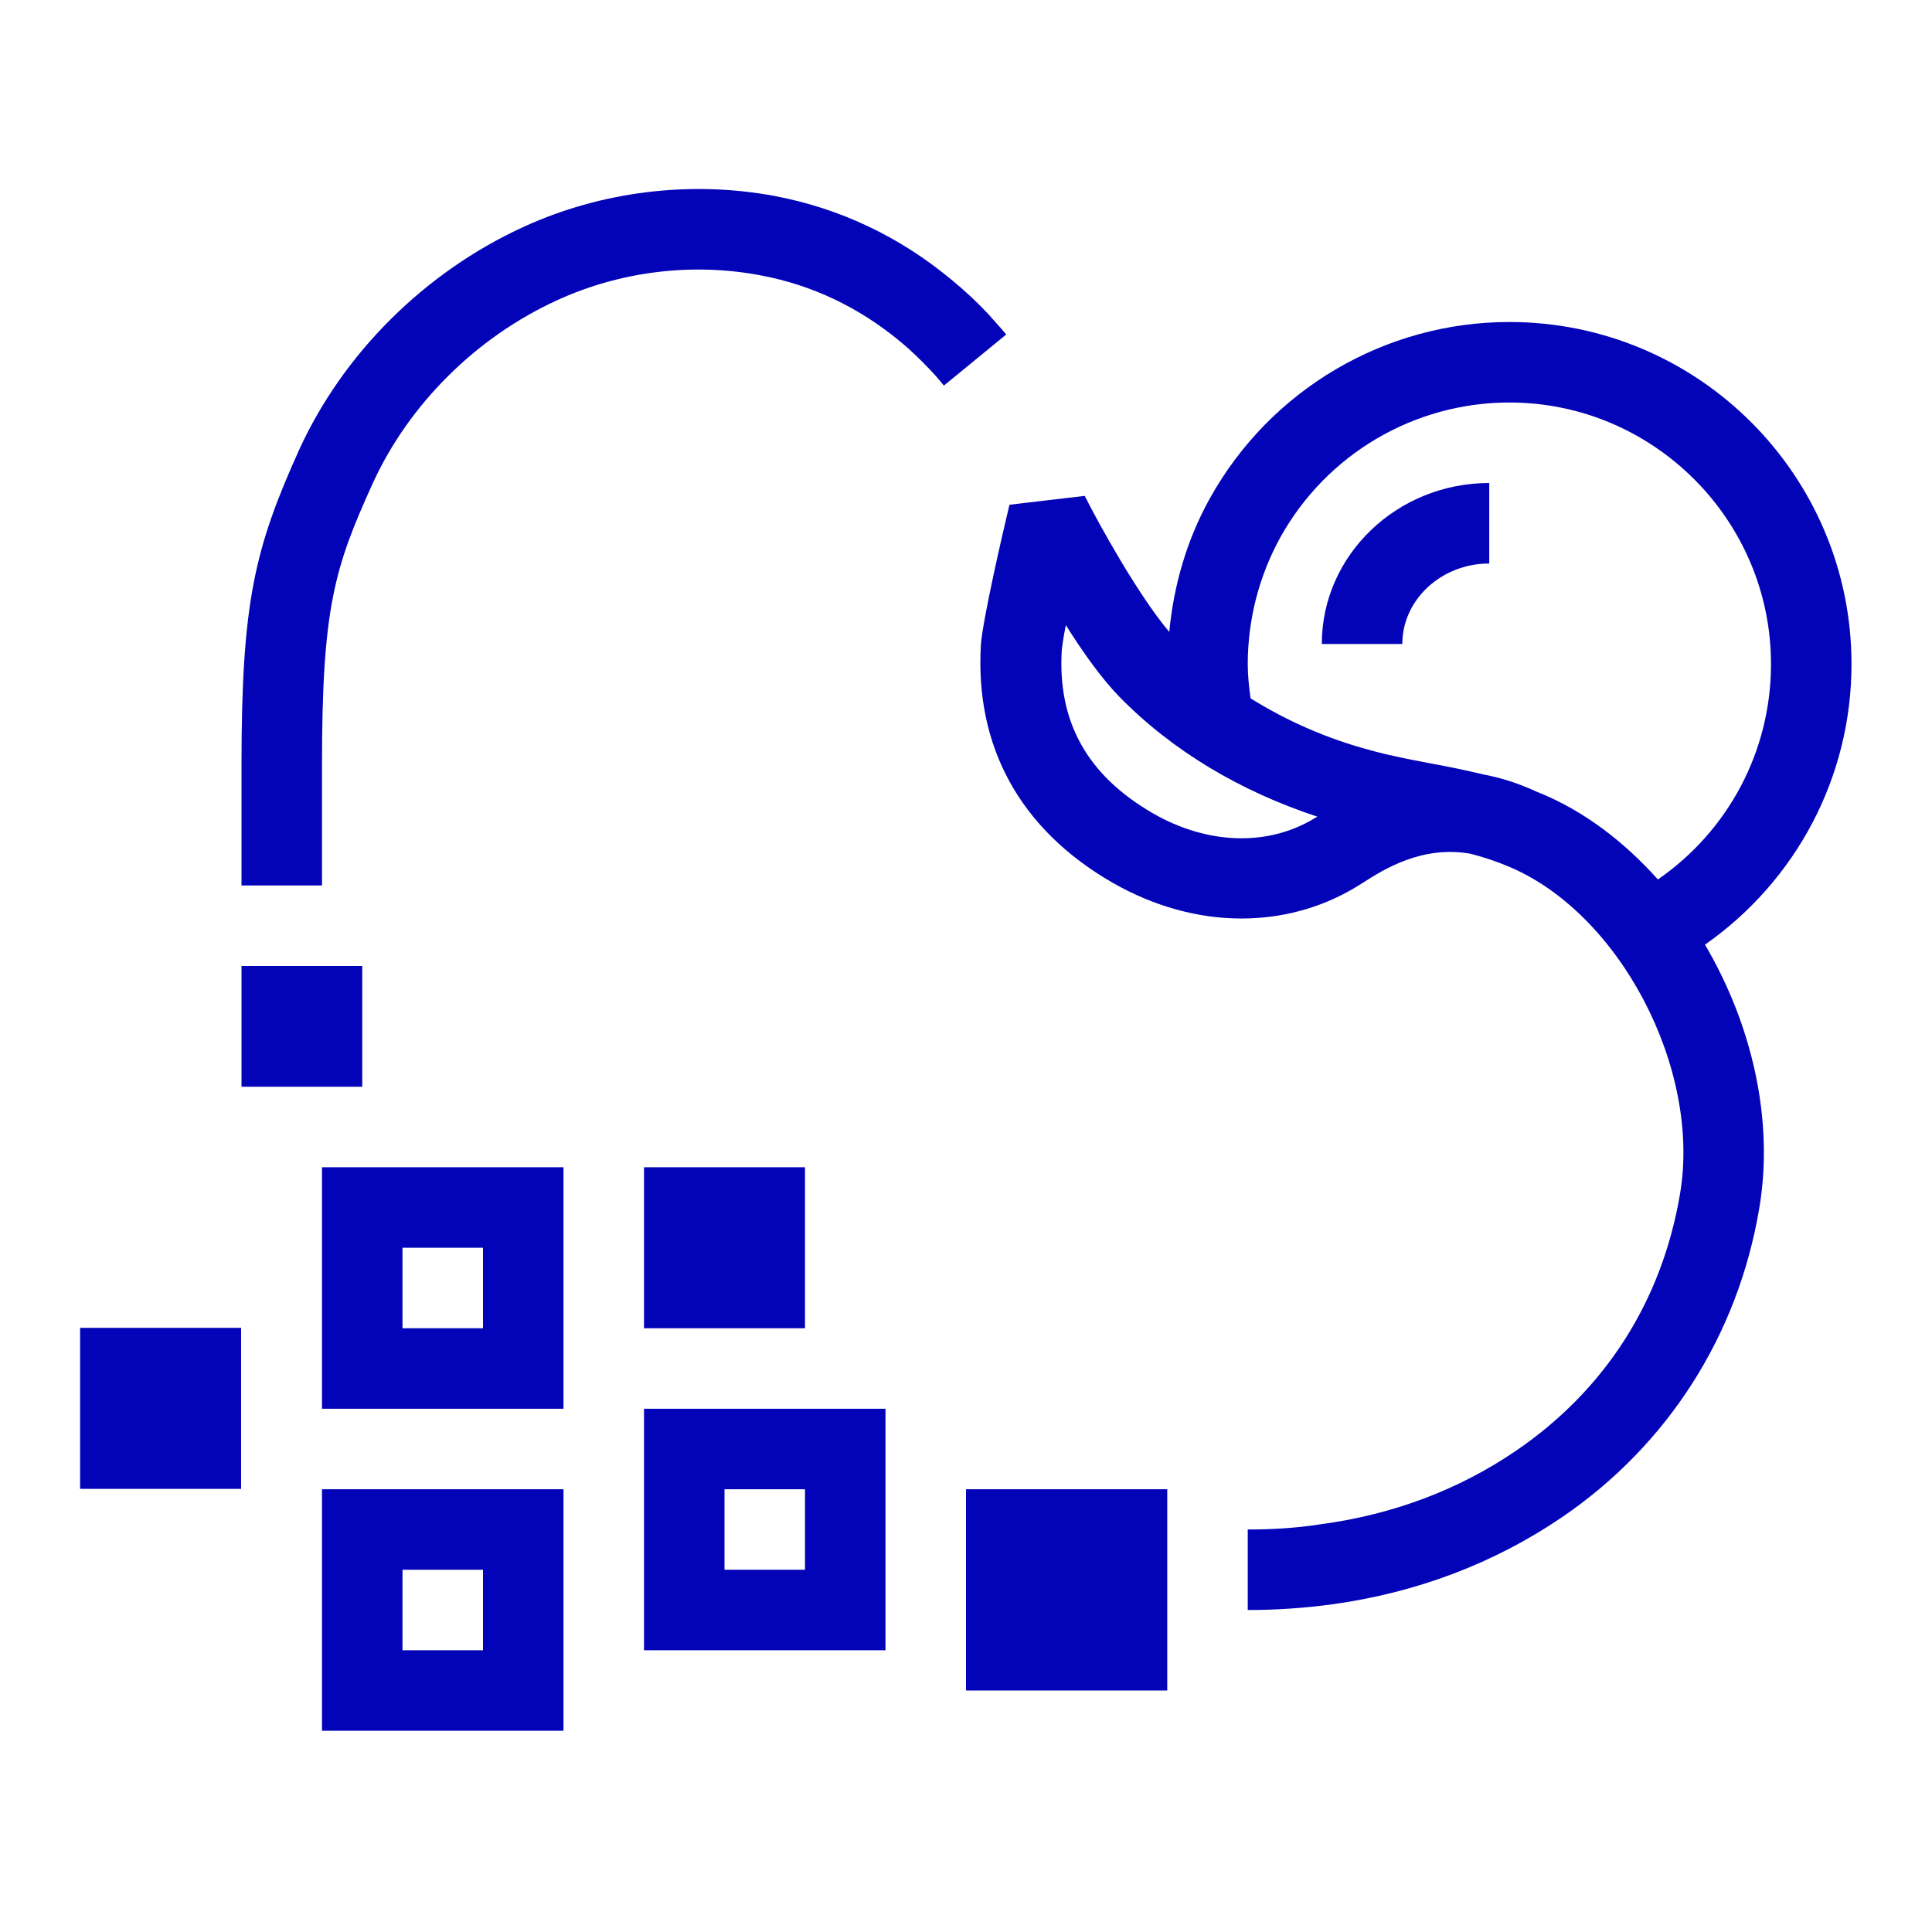
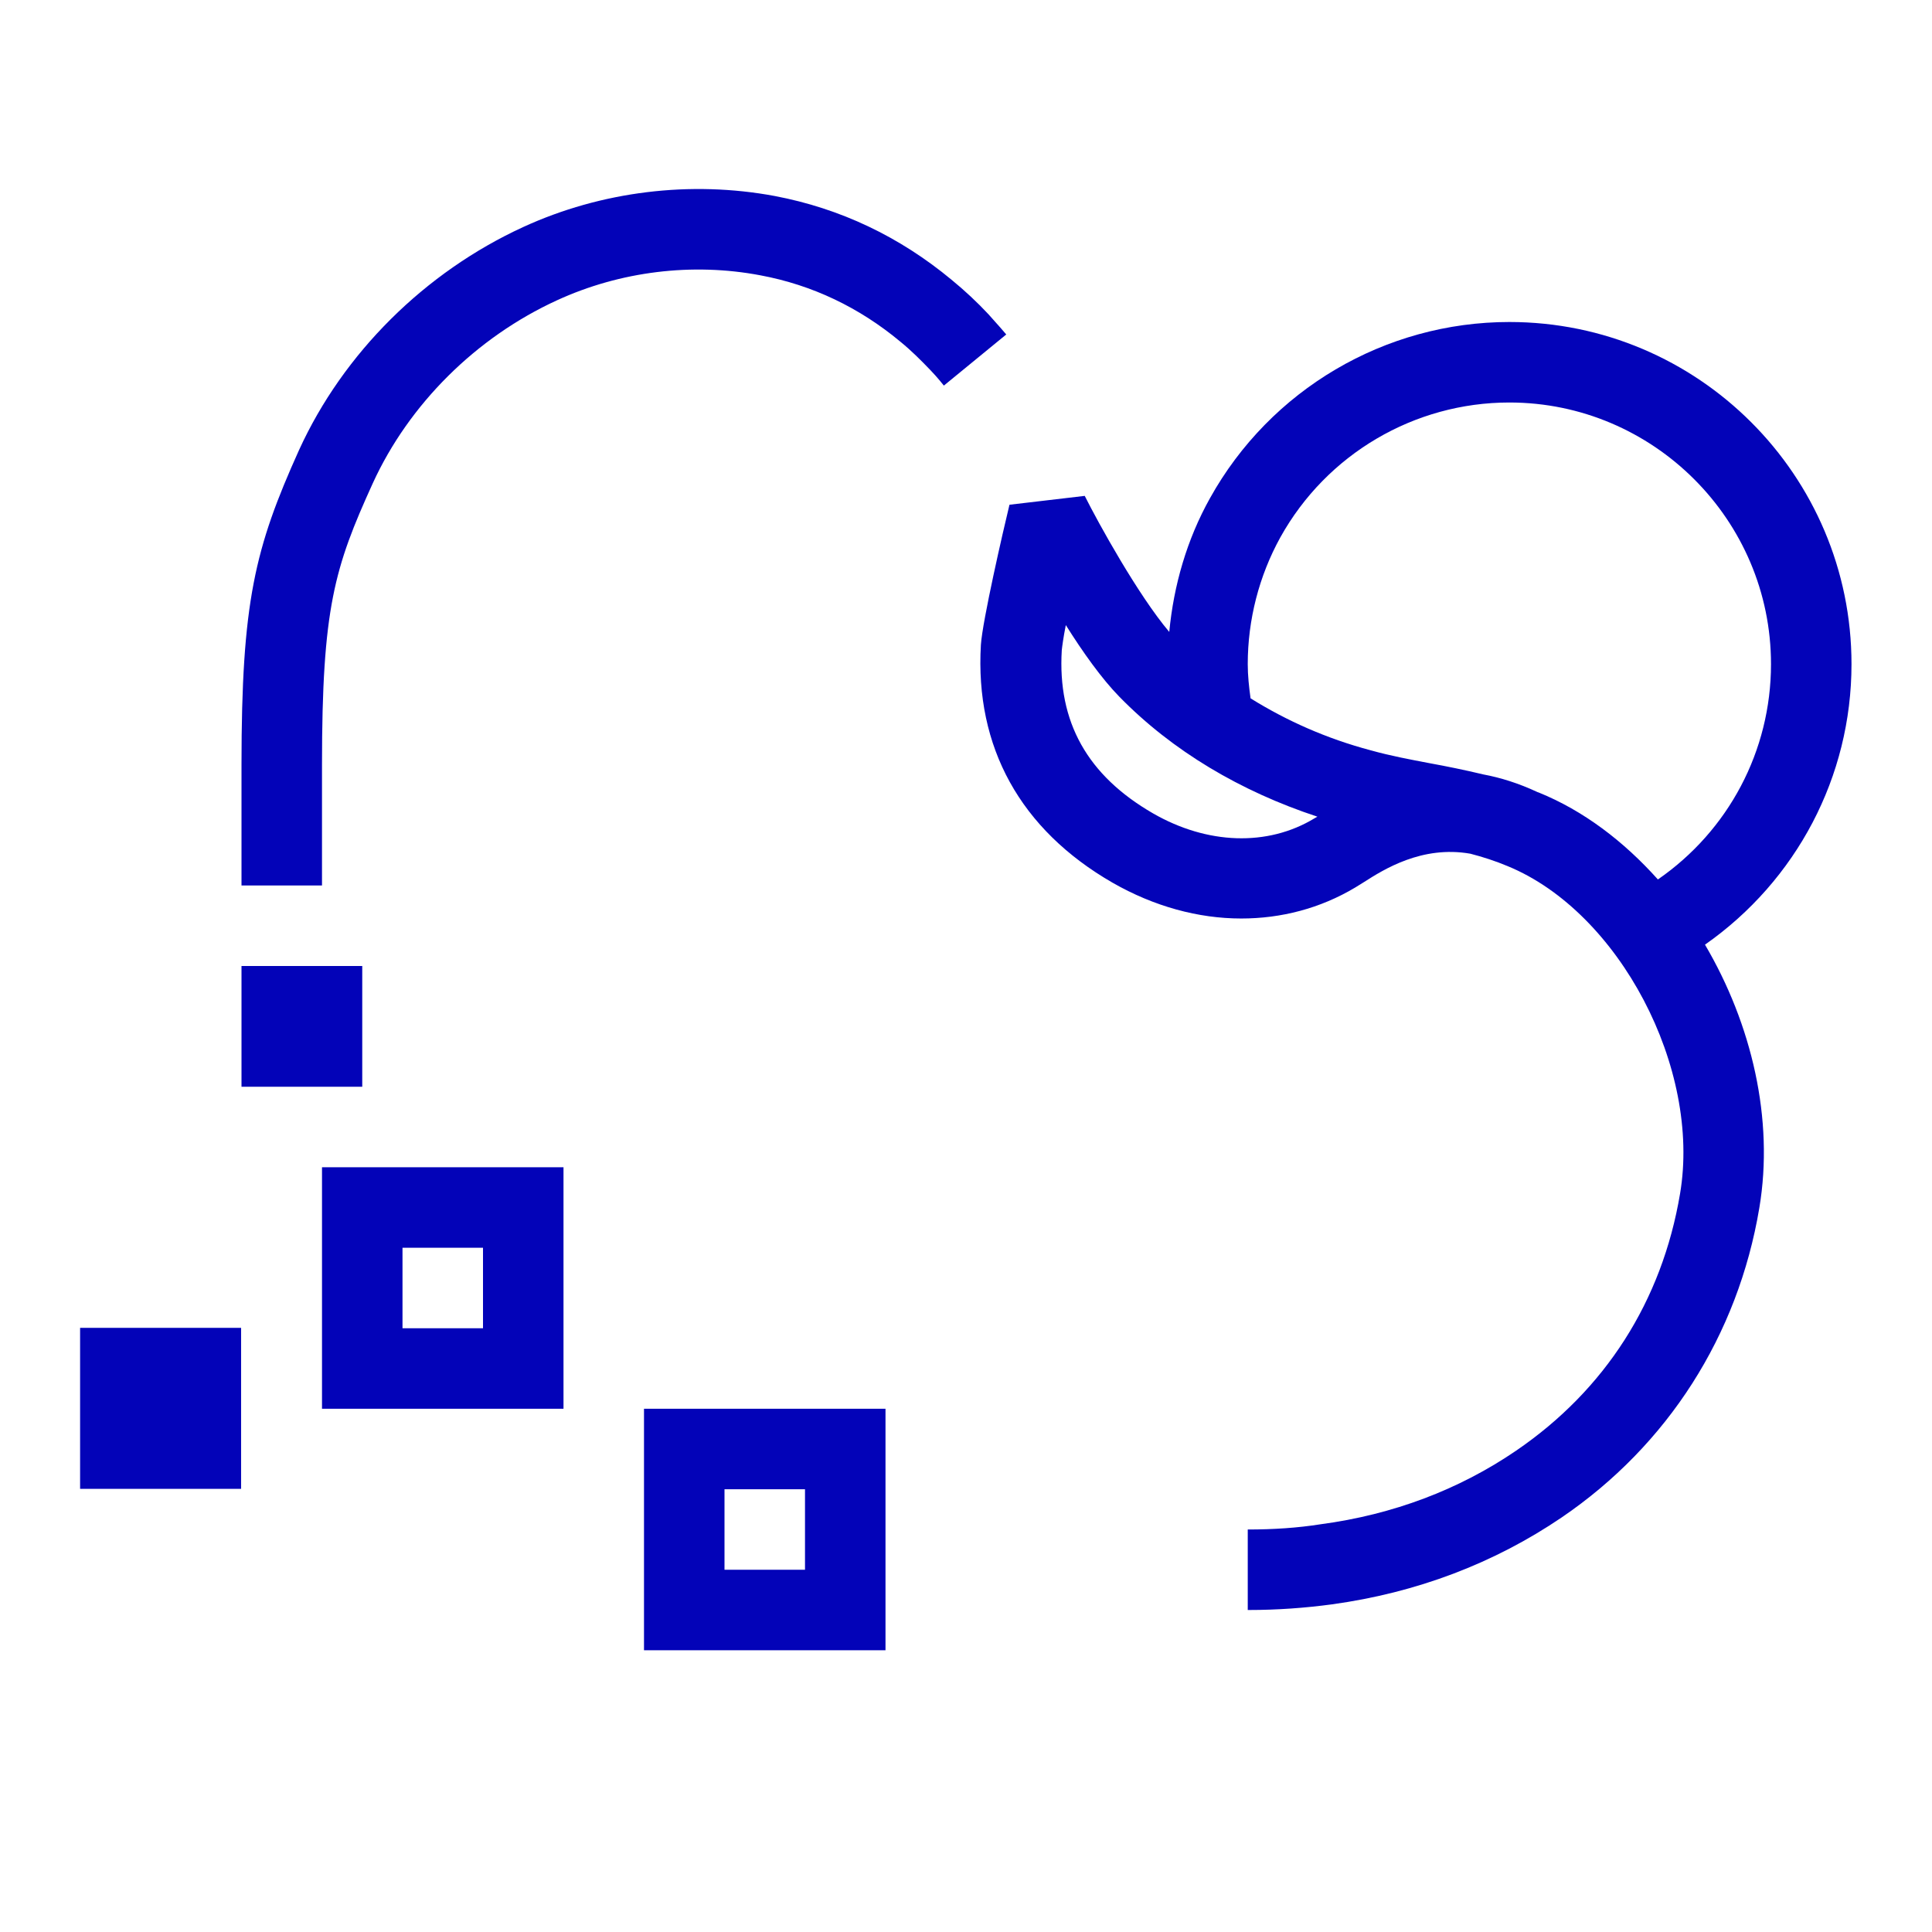
<svg xmlns="http://www.w3.org/2000/svg" version="1.1" id="Ebene_1" x="0px" y="0px" viewBox="0 0 48 48" style="enable-background:new 0 0 48 48;" xml:space="preserve">
  <style type="text/css">
	.st0{fill:#0303B8;}
</style>
  <g>
    <path class="st0" d="M24.72,7.99l-0.16-0.18c-0.28-0.3-0.59-0.59-0.92-0.86c-1.29-1.07-2.76-1.77-4.39-2.08   c-2.09-0.39-4.31-0.12-6.25,0.77c-2.44,1.12-4.47,3.13-5.57,5.54C6.33,13.62,6,14.95,6,19v3h2v-3c0-3.9,0.31-4.9,1.26-6.99   c0.9-1.97,2.57-3.63,4.58-4.55c1.57-0.72,3.36-0.94,5.05-0.62c1.29,0.24,2.46,0.8,3.48,1.65c0.27,0.22,0.51,0.46,0.74,0.7   l0.13,0.14c0.07,0.08,0.14,0.16,0.21,0.25l1.55-1.27C24.9,8.19,24.81,8.09,24.72,7.99z" />
    <path class="st0" d="M46,16.5c0-4.69-3.81-8.5-8.5-8.5c-3.09,0-5.94,1.68-7.44,4.38c-0.57,1.02-0.9,2.16-1.01,3.32   c-0.77-0.91-1.76-2.7-2.1-3.38l-1.87,0.22c-0.16,0.66-0.67,2.88-0.71,3.48c-0.15,2.54,0.98,4.59,3.27,5.91   c1.03,0.59,2.13,0.89,3.2,0.89c0.99,0,1.96-0.25,2.83-0.77l0.21-0.13c0.5-0.32,1.45-0.92,2.65-0.71c0.31,0.08,0.62,0.18,0.93,0.31   c2.77,1.14,4.81,5.02,4.28,8.14c-0.45,2.67-1.86,4.87-4.07,6.38c-1.42,0.97-3.06,1.59-4.86,1.83C32.24,37.96,31.64,38,31,38l0,2   c0.01,0,0.02,0,0.02,0c0.71,0,1.4-0.05,2.07-0.14c2.11-0.29,4.03-1.02,5.71-2.16c2.63-1.79,4.38-4.52,4.91-7.69   c0.37-2.2-0.19-4.57-1.35-6.54C44.63,21.88,46,19.3,46,16.5z M28.65,20.21c-1.63-0.94-2.38-2.27-2.27-4.06   c0.01-0.09,0.04-0.32,0.1-0.62c0.42,0.67,0.89,1.33,1.33,1.78l0,0c1.32,1.35,3.01,2.35,4.92,2.98l-0.07,0.04   C31.49,21.04,29.99,20.98,28.65,20.21z M38.23,19.69c-0.01,0-0.02-0.01-0.03-0.01c-0.47-0.22-0.92-0.36-1.35-0.44   c-0.46-0.11-0.9-0.2-1.34-0.28c-0.47-0.09-0.96-0.18-1.46-0.32c-1.09-0.29-2.08-0.73-2.98-1.29C31.03,17.06,31,16.78,31,16.5   c0-1.1,0.28-2.19,0.81-3.15C32.96,11.28,35.14,10,37.5,10c3.58,0,6.5,2.92,6.5,6.5c0,2.16-1.06,4.14-2.81,5.35   C40.34,20.9,39.34,20.14,38.23,19.69z" />
-     <path class="st0" d="M32.84,16h2c0-1.1,0.97-2,2.16-2v-2C34.71,12,32.84,13.79,32.84,16z" />
    <path class="st0" d="M16,41h6v-6h-6V41z M18,37h2v2h-2V37z" />
-     <path class="st0" d="M8,43h6v-6H8V43z M10,39h2v2h-2V39z" />
    <path class="st0" d="M8,35h6v-6H8V35z M10,31h2v2h-2V31z" />
-     <rect x="16" y="29" class="st0" width="4" height="4" />
    <rect x="1.99" y="32.99" class="st0" width="4" height="4" />
-     <rect x="24" y="37" class="st0" width="5" height="5" />
    <rect x="6" y="24" class="st0" width="3" height="3" />
  </g>
</svg>